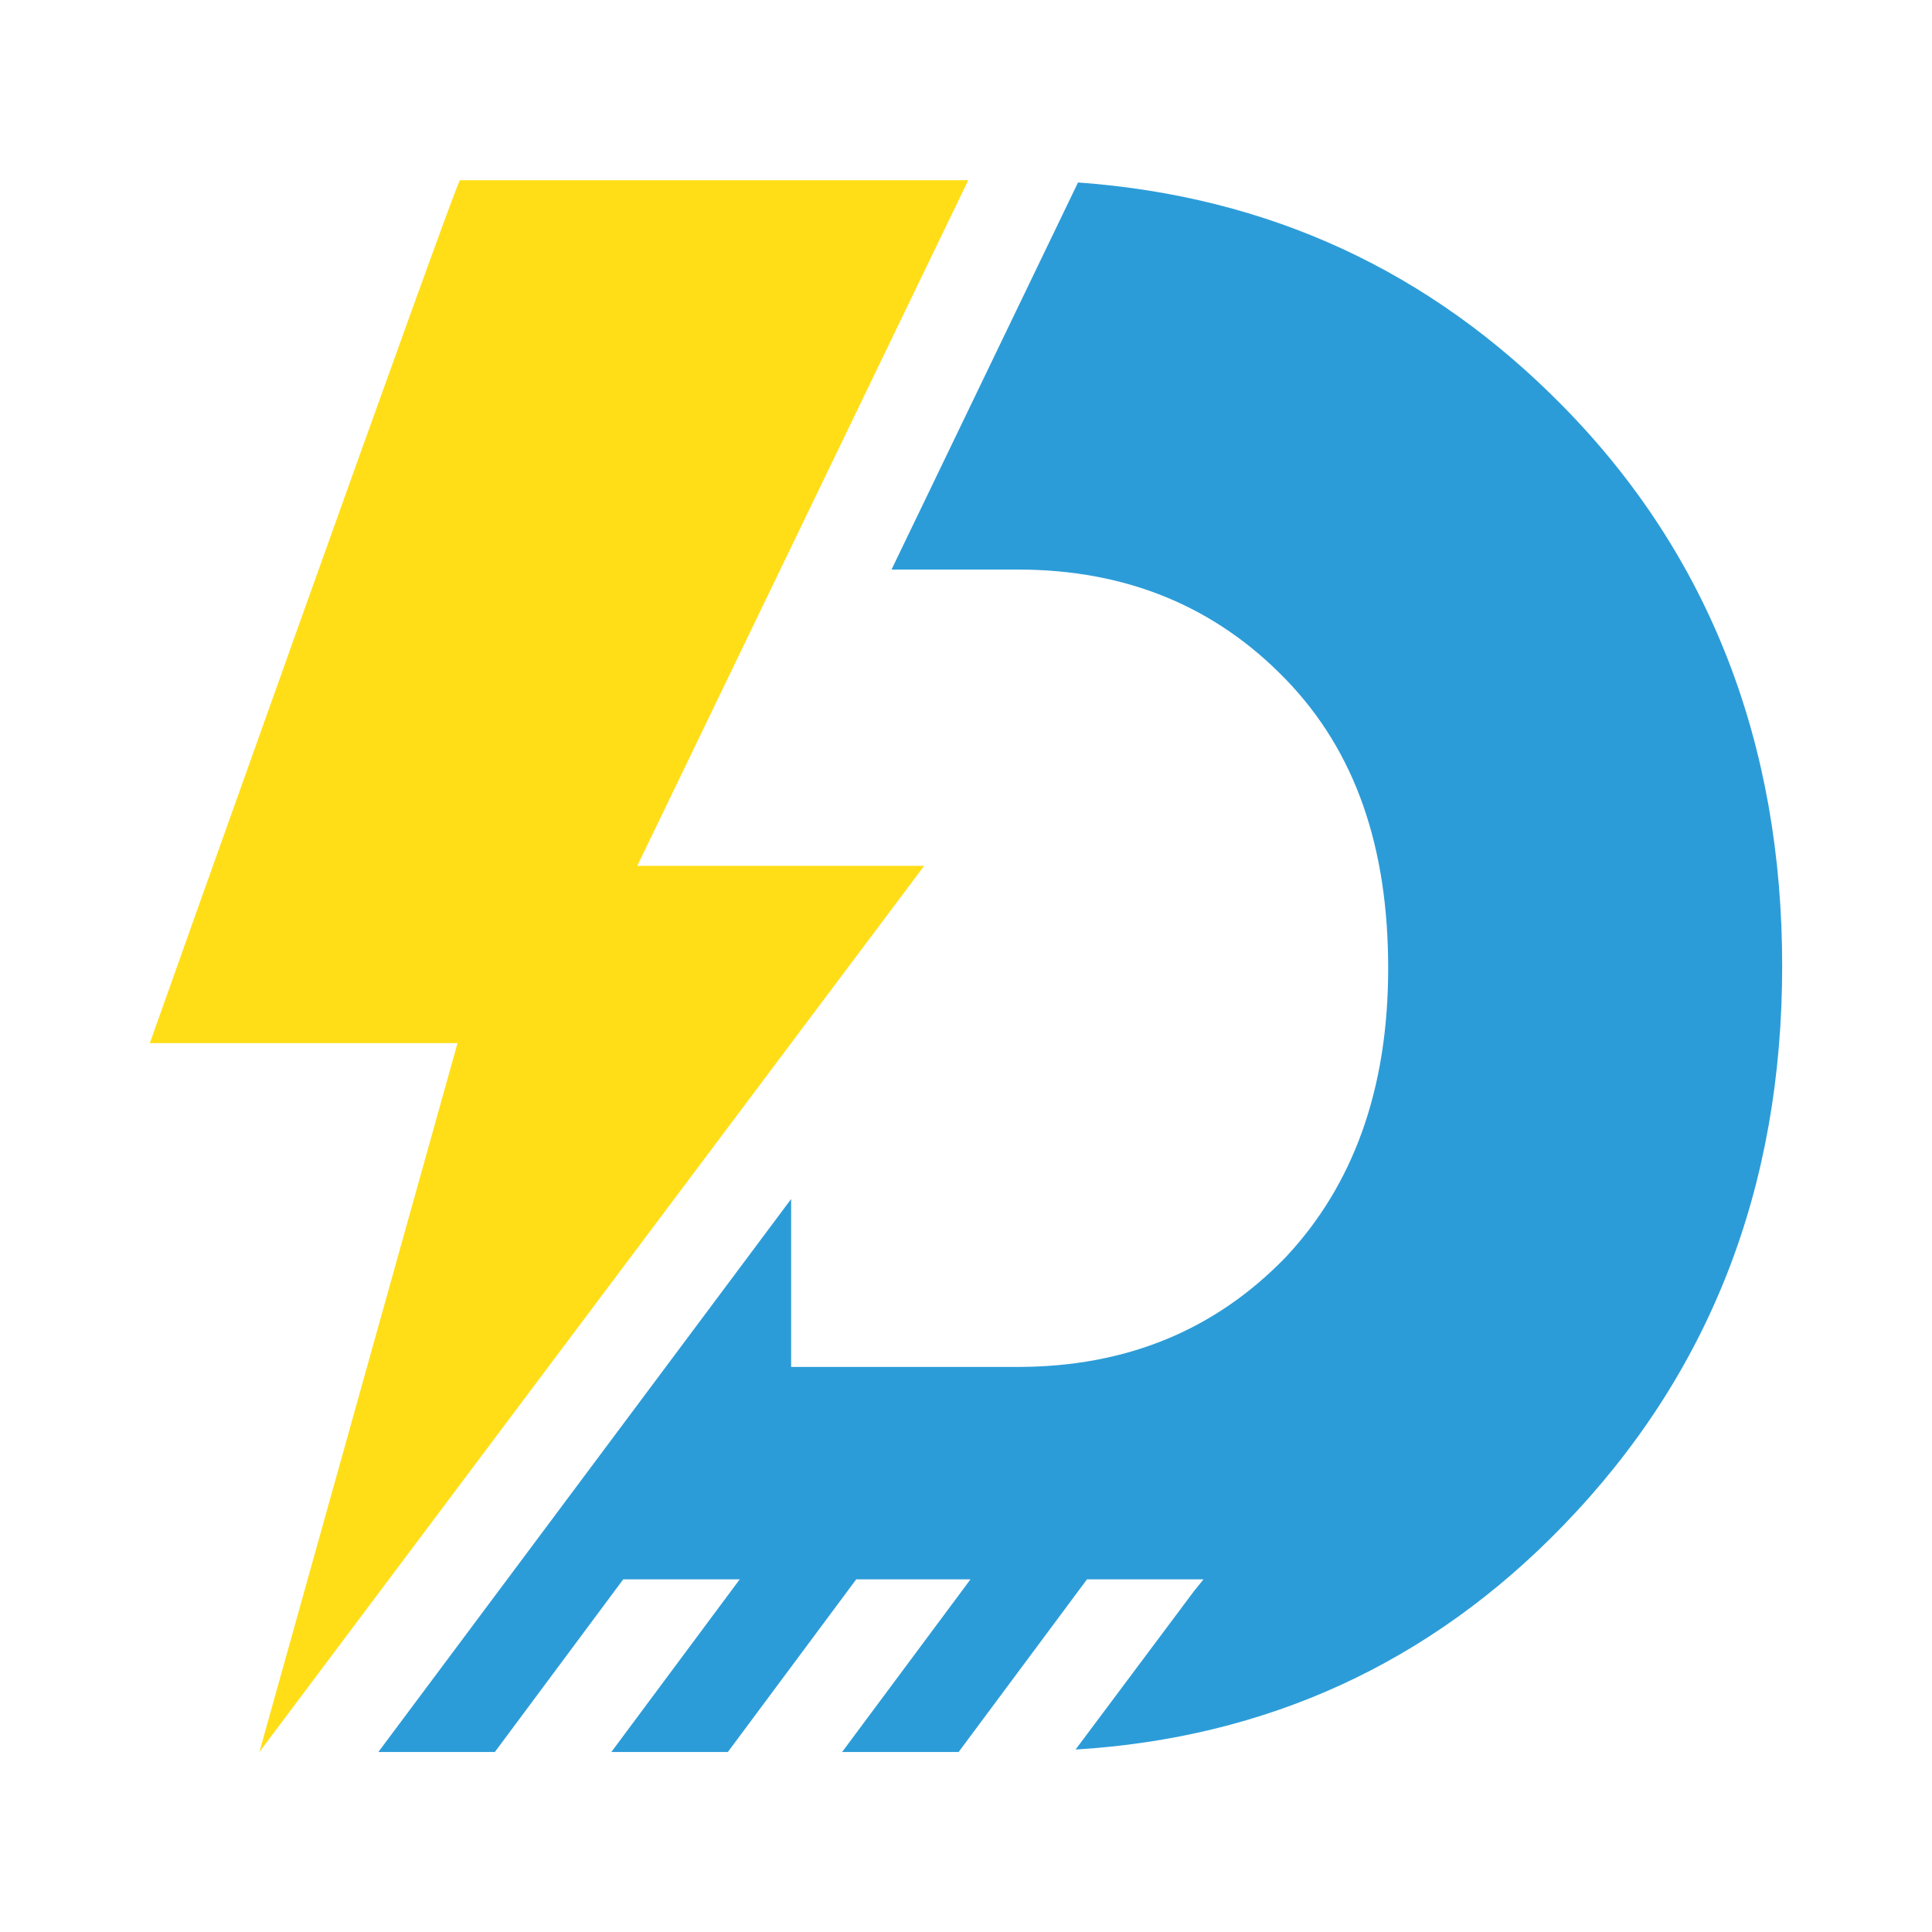
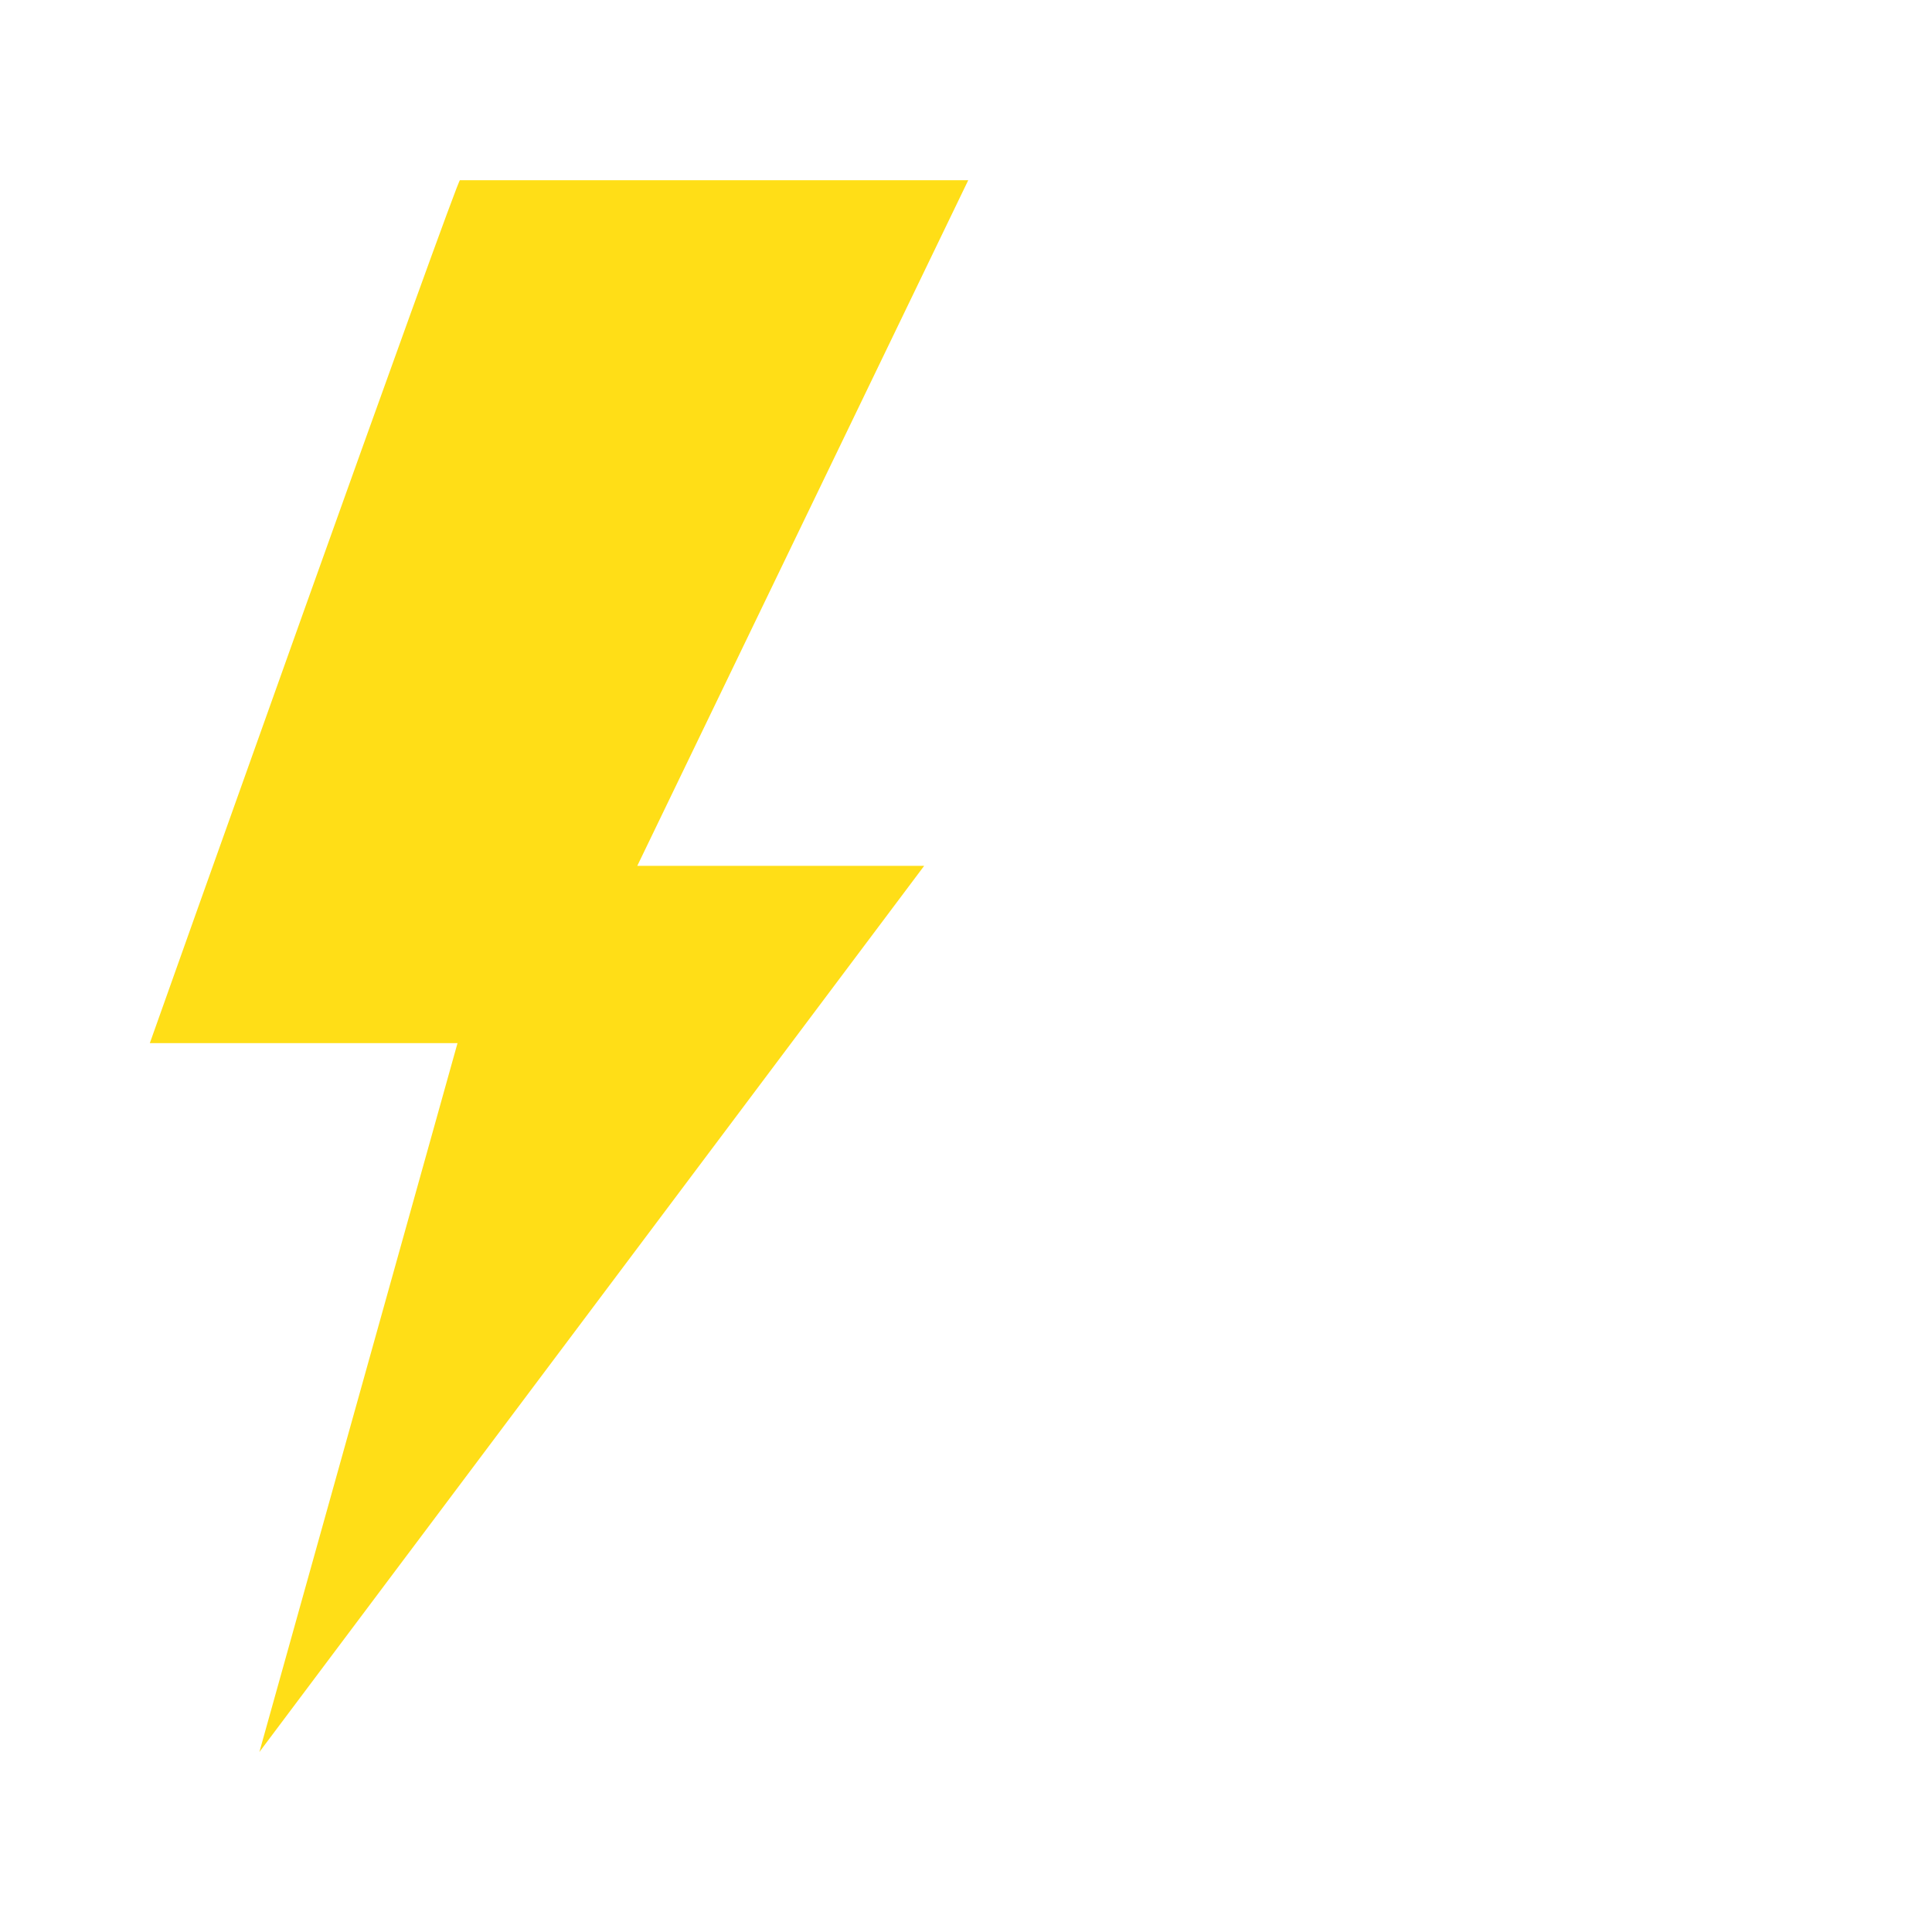
<svg xmlns="http://www.w3.org/2000/svg" version="1.1" id="uuid-aa31fddc-c6d2-41ba-ac02-d81e1a609c7a" x="0px" y="0px" viewBox="0 0 864 864" style="enable-background:new 0 0 864 864;" xml:space="preserve">
  <style type="text/css">
	.st0{fill:#2C9CD8;}
	.st1{fill:#FFDE17;}
</style>
  <g>
-     <path class="st0" d="M699,181.7c-59.4-60.5-131.4-93.9-216.9-100.1l-83.4,173.1h56.3c49,0,88.6,16.7,119.9,49   c31.3,32.3,45.9,75.1,45.9,129.3s-15.6,97-45.9,129.3c-31.3,32.3-70.9,49-119.9,49H353.8v-75.1L169.2,783.5h52.1l57.4-77.2h52.1   l-57.4,77.2h52.1l57.4-77.2h51.1l-57.4,77.2h52.1l57.4-77.2h52.1l-4.2,5.2L481,782.4c85.5-5.2,158.5-38.6,218-100.1   c65.7-67.8,98-151.2,98-250.3S764.7,248.5,699,181.7L699,181.7z" />
    <path class="st1" d="M205.7,80.6H433L285,387.2h128.3L116,783.5l88.6-317H67C67,466.4,205.7,76.4,205.7,80.6z" />
  </g>
</svg>